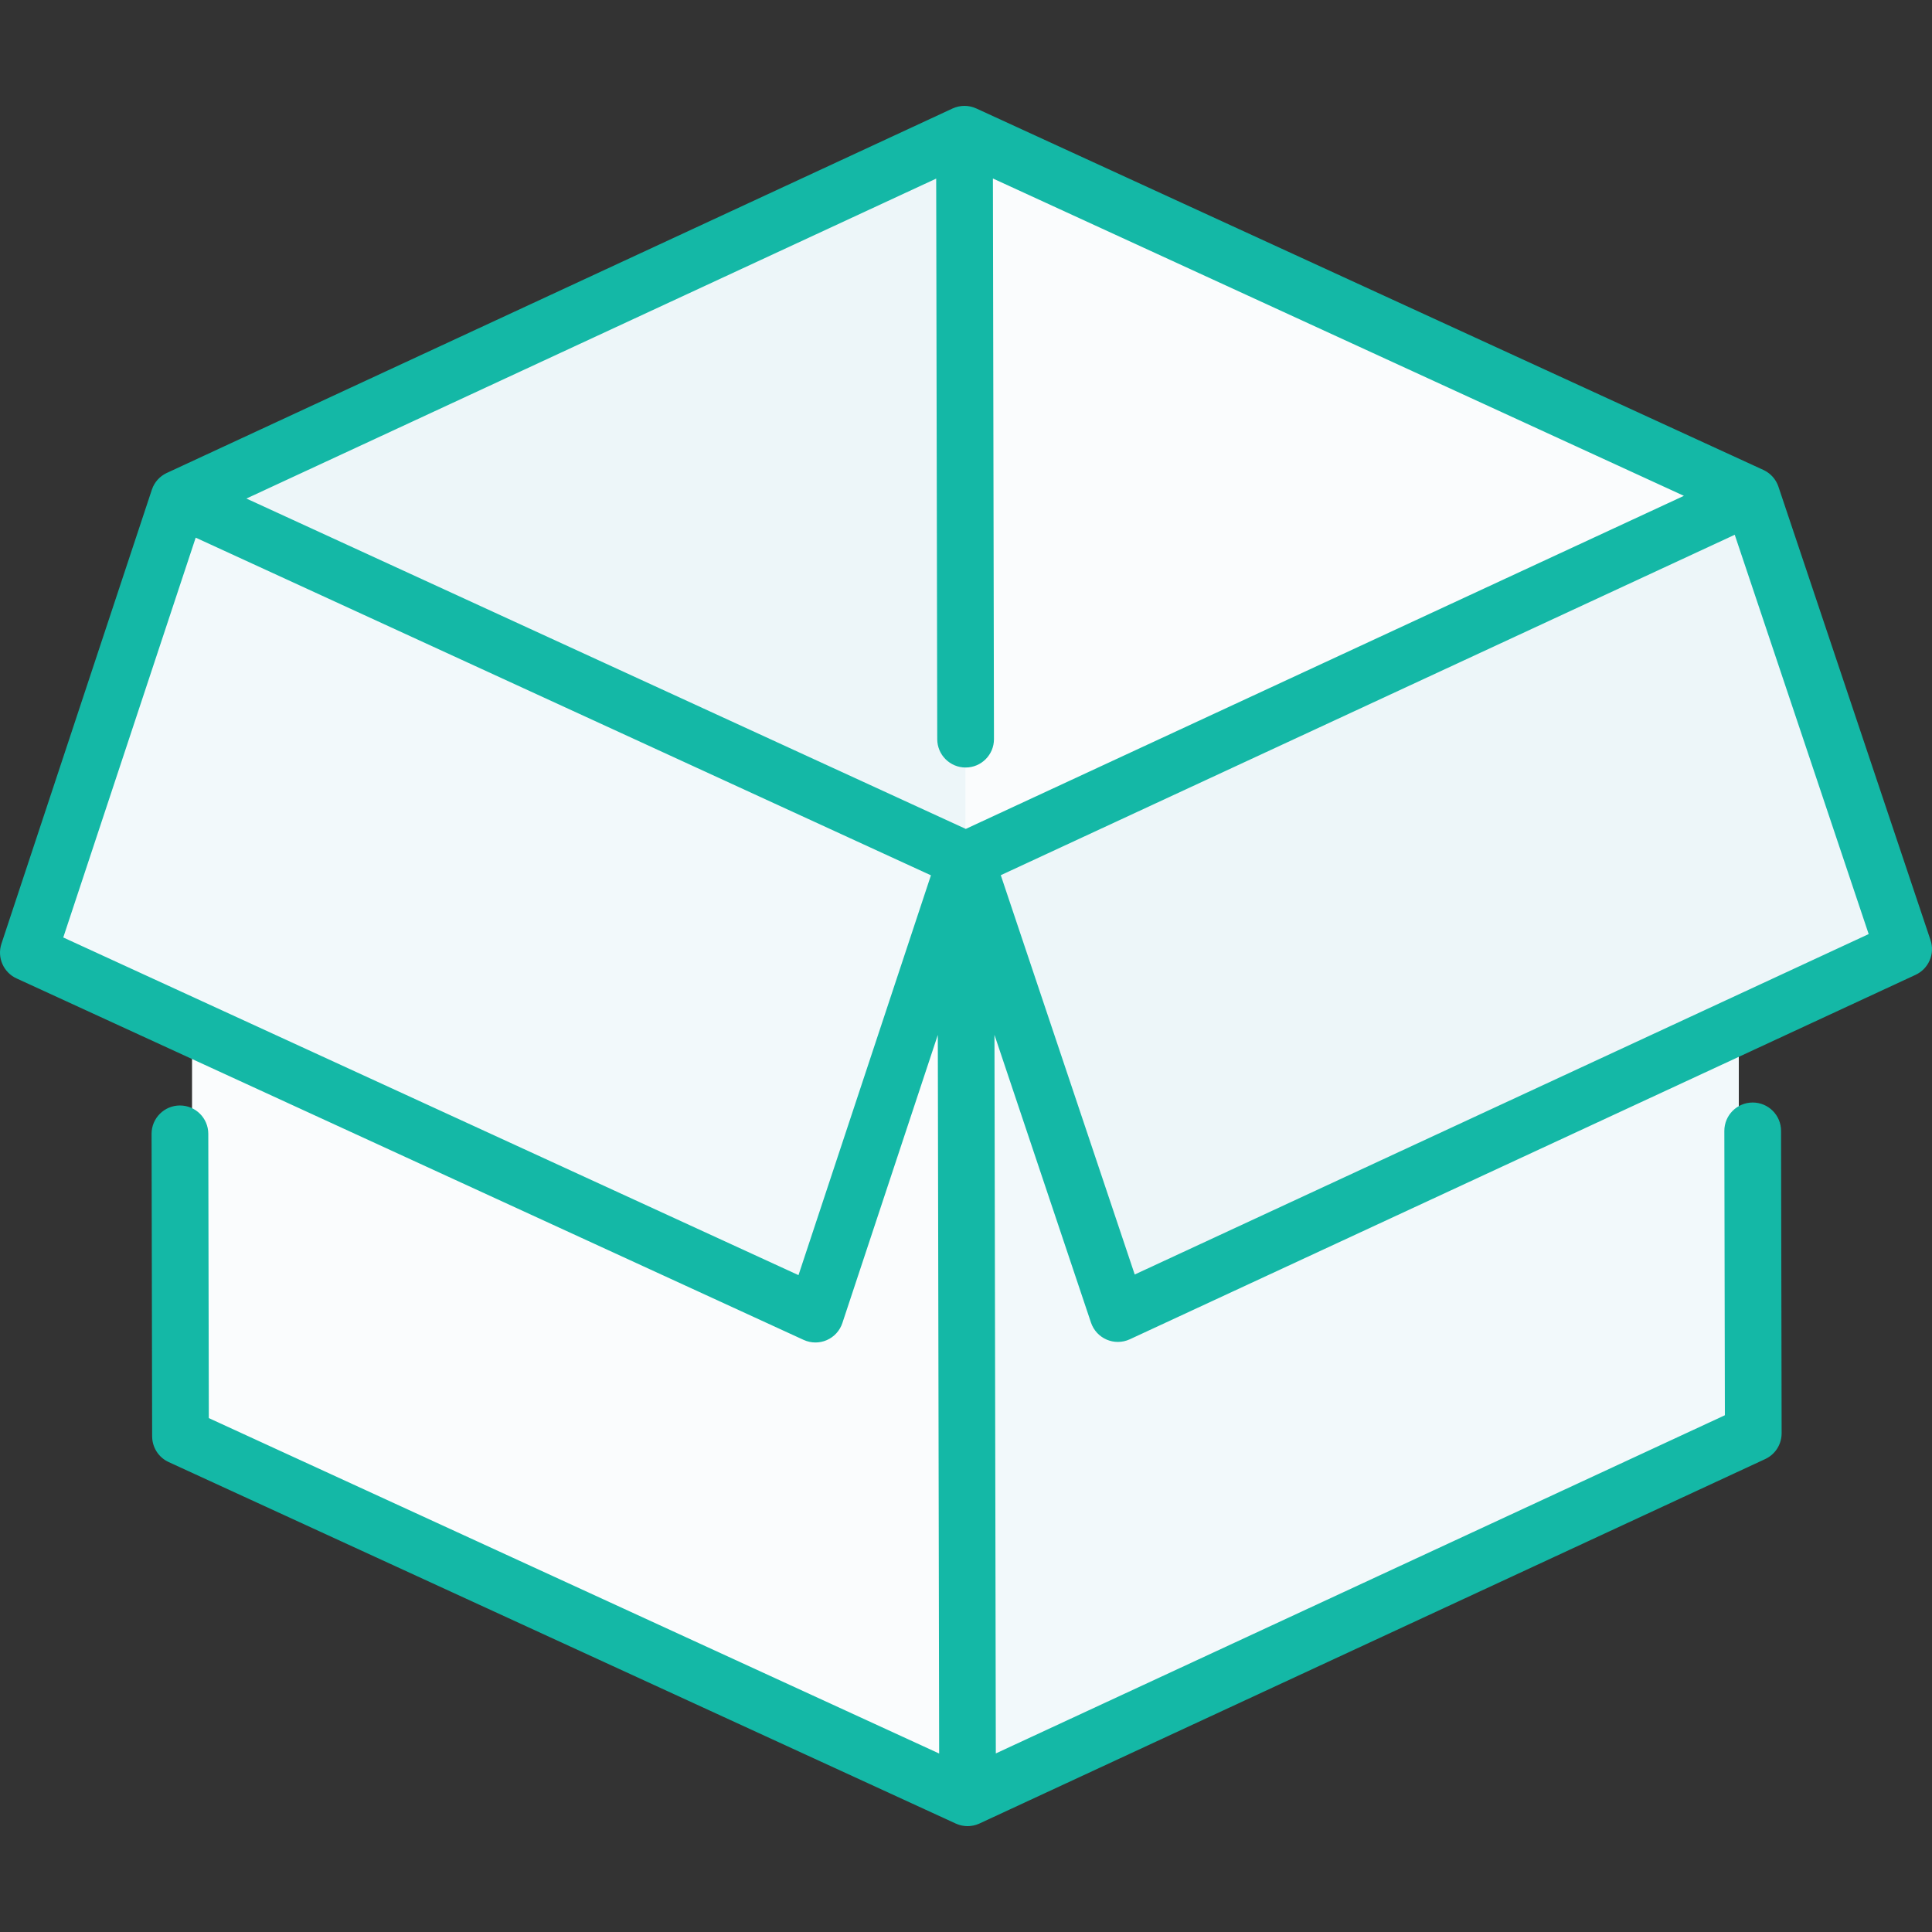
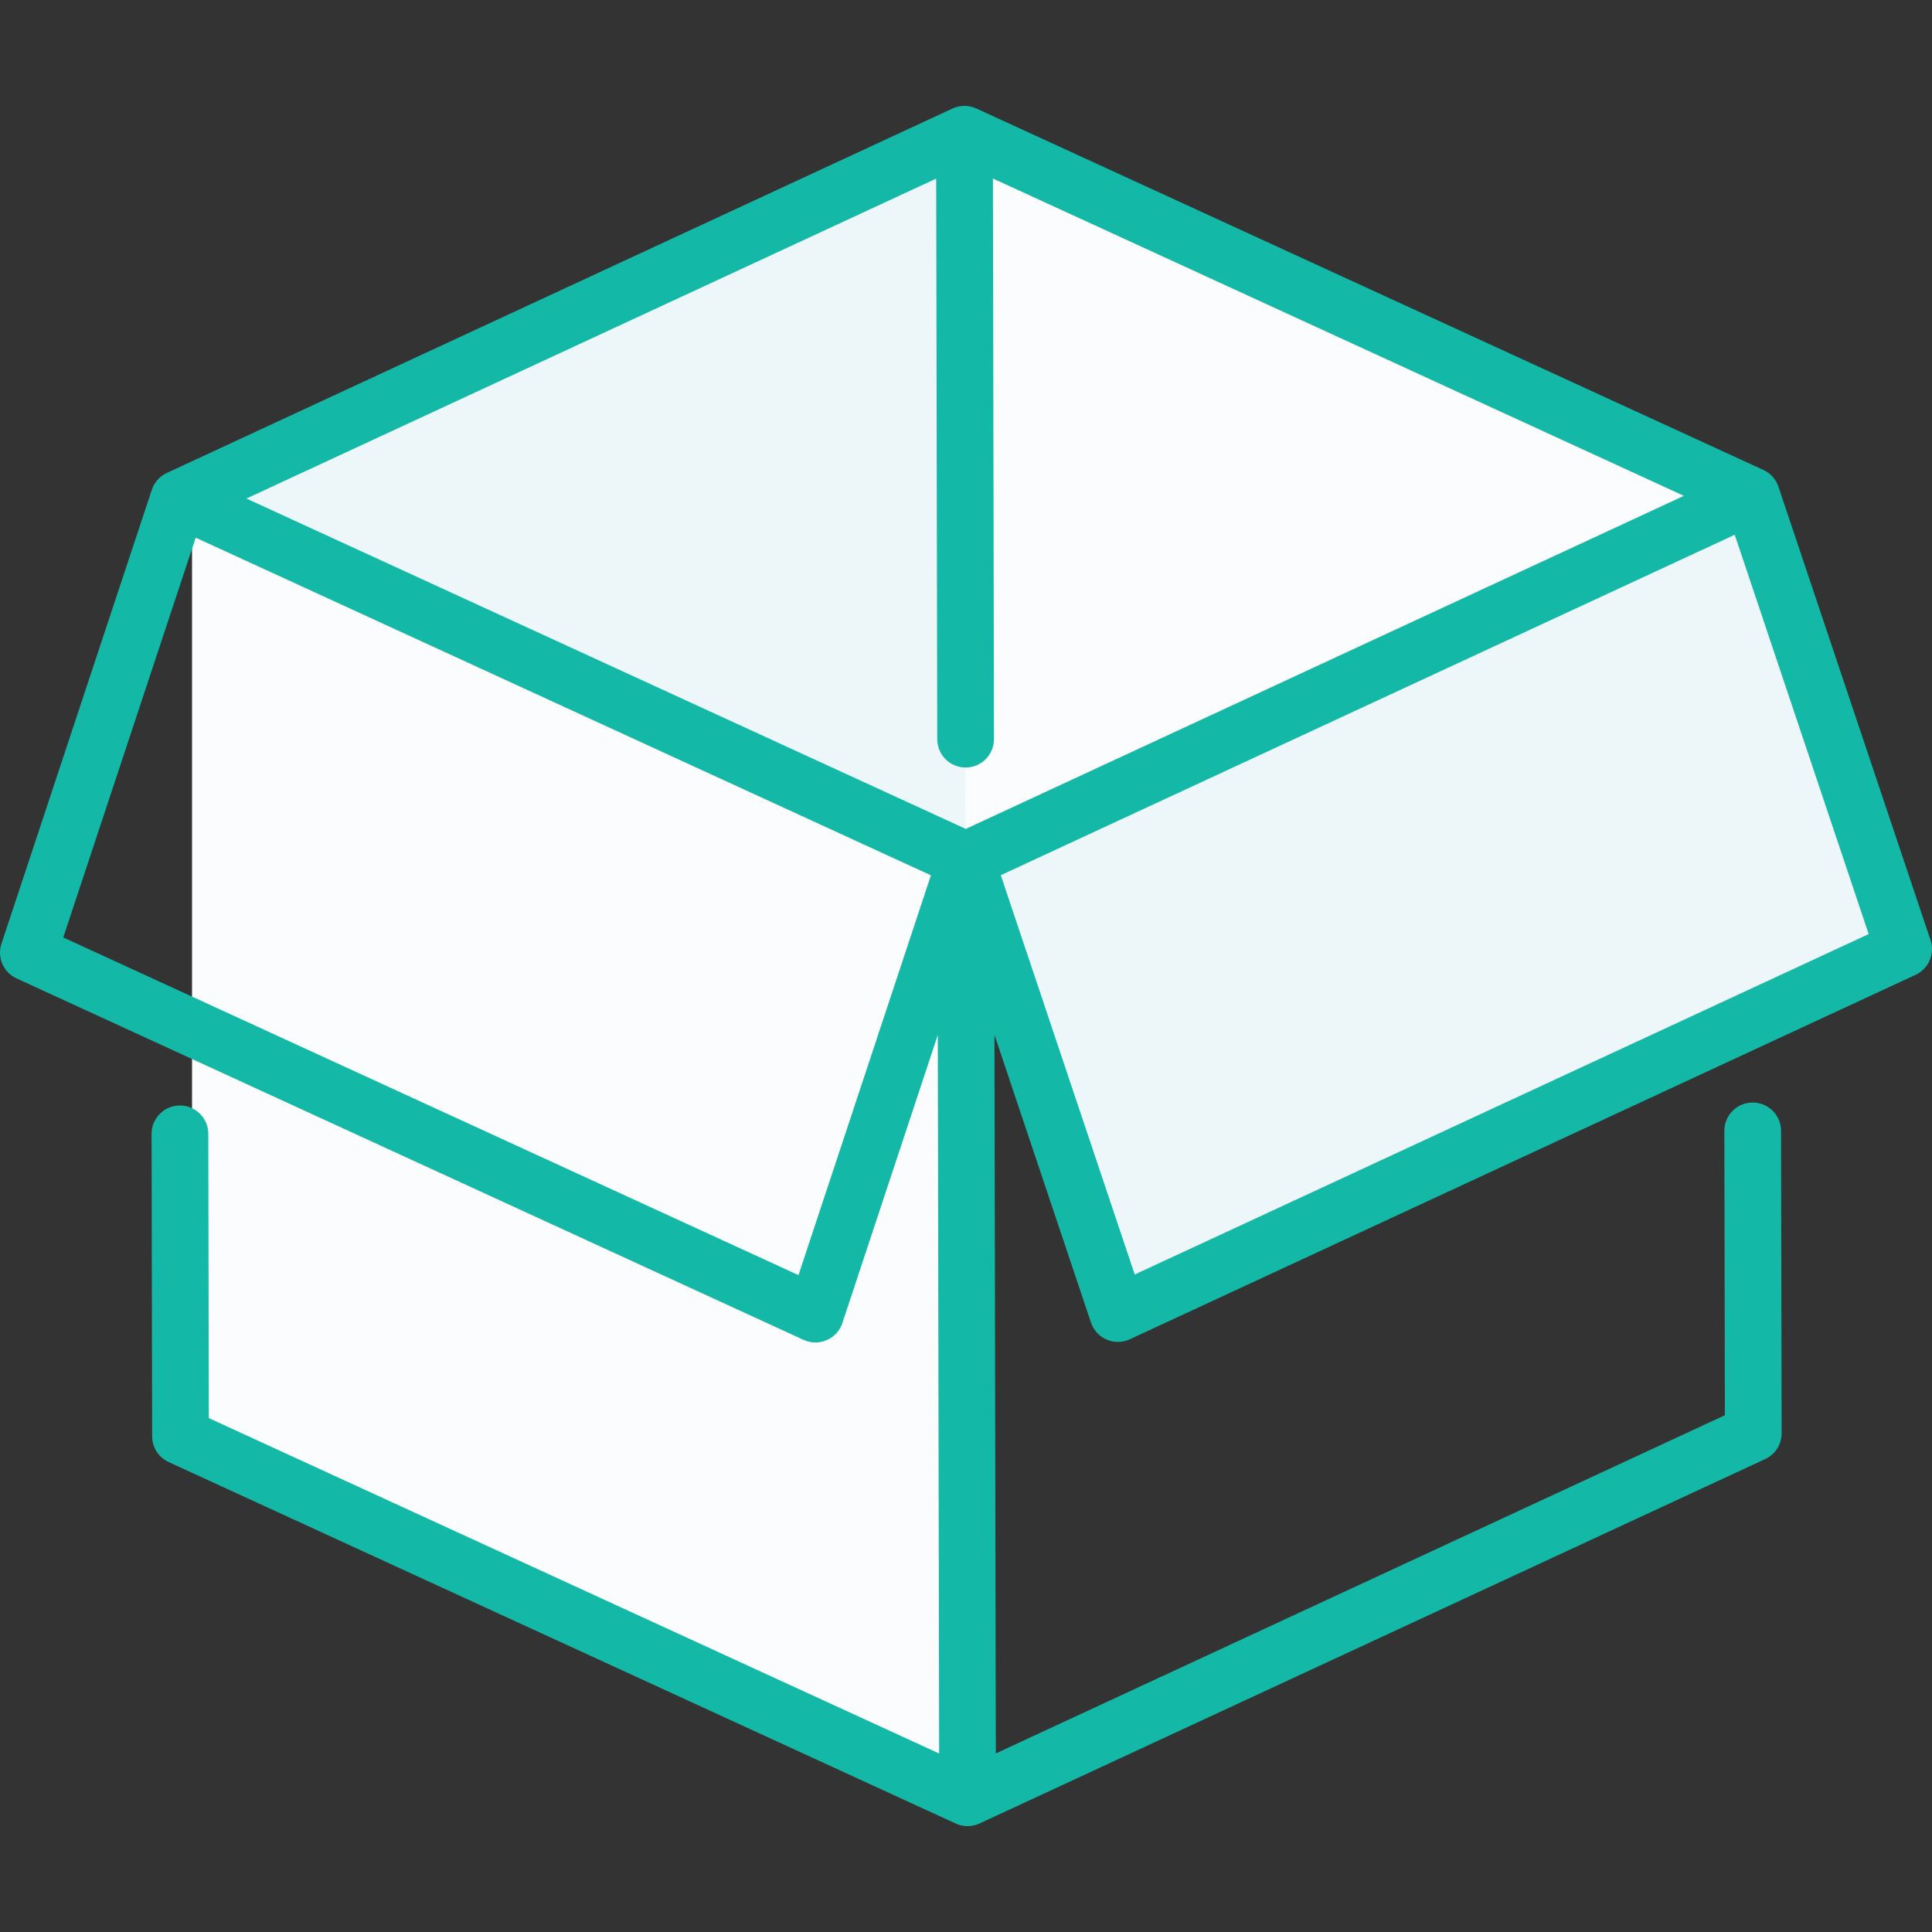
<svg xmlns="http://www.w3.org/2000/svg" height="800px" width="800px" id="Layer_1" viewBox="0 0 512 512" xml:space="preserve" fill="#14B8A6">
  <rect x="0" y="0" width="512" height="512" fill="#333333" stroke="none" />
  <g id="SVGRepo_bgCarrier" stroke-width="0" />
  <g id="SVGRepo_tracerCarrier" stroke-linecap="round" stroke-linejoin="round" />
  <g id="SVGRepo_iconCarrier">
    <polygon style="fill:#edf6f9;" points="255.849,37.796 50.895,132.39 255.849,226.983 460.802,132.39 " />
-     <path style="fill:#f2f9fb;" d="M456.222,378.871l-200.374,92.48V226.983l204.953-94.594v239.323 C460.802,374.788,459.015,377.583,456.222,378.871z" />
    <path style="fill:#fafcfd;" d="M55.474,378.871l200.374,92.48V226.983L50.894,132.389v239.323 C50.895,374.788,52.683,377.583,55.474,378.871z" />
    <path style="fill:#edf6f9;" d="M460.802,132.39l-204.953,94.594l36.629,109.887c1.486,4.457,6.516,6.633,10.782,4.664l190.55-87.946 c3.647-1.683,5.446-5.839,4.175-9.65L460.802,132.39z" />
-     <path style="fill:#f2f9fb;" d="M50.895,132.39l204.954,94.594l-36.629,109.887c-1.486,4.457-6.516,6.633-10.782,4.664 l-190.55-87.946c-3.647-1.683-5.446-5.839-4.175-9.65L50.895,132.39z" />
    <polygon style="fill:#fafcfd;" points="460.802,132.39 255.849,37.796 255.849,226.983 " />
    <path d="M511.608,249.138l-40.305-120.159c-0.003-0.008-0.007-0.016-0.01-0.024c-0.013-0.039-0.029-0.077-0.043-0.116 c-0.041-0.114-0.089-0.226-0.135-0.339c-0.038-0.091-0.071-0.185-0.112-0.275c-0.003-0.006-0.005-0.012-0.007-0.018 c-0.008-0.017-0.018-0.032-0.026-0.049c-0.048-0.102-0.102-0.199-0.155-0.299c-0.055-0.104-0.107-0.211-0.167-0.314 c-0.01-0.017-0.02-0.032-0.03-0.049c-0.051-0.084-0.108-0.165-0.162-0.247c-0.072-0.109-0.141-0.221-0.218-0.327 c-0.011-0.015-0.021-0.029-0.032-0.044c-0.056-0.075-0.118-0.144-0.177-0.217c-0.083-0.104-0.165-0.209-0.254-0.309 c-0.013-0.014-0.025-0.029-0.037-0.043c-0.064-0.071-0.136-0.136-0.204-0.205c-0.089-0.09-0.175-0.182-0.269-0.268 c-0.016-0.015-0.032-0.031-0.048-0.046c-0.07-0.063-0.147-0.12-0.219-0.18c-0.002-0.002-0.004-0.003-0.006-0.005 c-0.094-0.078-0.185-0.159-0.283-0.232c-0.021-0.016-0.042-0.033-0.064-0.049c-0.064-0.047-0.134-0.089-0.2-0.134 c-0.012-0.008-0.025-0.017-0.037-0.025c-0.098-0.067-0.195-0.137-0.297-0.199c-0.029-0.018-0.057-0.035-0.086-0.052 c-0.066-0.039-0.136-0.073-0.203-0.11c-0.006-0.003-0.013-0.007-0.019-0.01c-0.108-0.06-0.215-0.122-0.327-0.176 c-0.038-0.019-0.076-0.036-0.114-0.054c-0.015-0.007-0.029-0.016-0.044-0.023L258.729,28.743c-0.024-0.011-0.05-0.019-0.075-0.029 c-0.182-0.082-0.369-0.153-0.558-0.22c-0.057-0.021-0.114-0.044-0.171-0.063c-0.212-0.069-0.43-0.127-0.65-0.178 c-0.037-0.008-0.072-0.02-0.109-0.028c-0.253-0.054-0.511-0.096-0.772-0.124c-0.003,0-0.007-0.001-0.01-0.001 c-0.259-0.027-0.523-0.042-0.79-0.042c-0.005,0-0.01,0-0.015,0c-0.27,0-0.535,0.017-0.797,0.044c-0.03,0.003-0.059,0.01-0.089,0.014 c-0.234,0.028-0.466,0.064-0.693,0.113c-0.048,0.011-0.095,0.026-0.143,0.037c-0.208,0.049-0.415,0.104-0.616,0.171 c-0.063,0.021-0.125,0.046-0.188,0.069c-0.183,0.066-0.365,0.136-0.542,0.216c-0.026,0.012-0.053,0.02-0.079,0.032L44.206,125.335 c-0.017,0.008-0.031,0.018-0.048,0.025c-0.035,0.017-0.071,0.032-0.105,0.05c-0.117,0.058-0.229,0.123-0.345,0.187 c-0.07,0.039-0.143,0.074-0.211,0.115c-0.027,0.016-0.054,0.033-0.081,0.049c-0.107,0.066-0.208,0.14-0.313,0.211 c-0.003,0.002-0.006,0.004-0.008,0.006c-0.072,0.049-0.147,0.095-0.217,0.146c-0.021,0.015-0.04,0.031-0.061,0.047 c-0.098,0.074-0.19,0.156-0.285,0.235c-0.074,0.062-0.152,0.12-0.223,0.185c-0.016,0.015-0.031,0.031-0.047,0.045 c-0.092,0.084-0.177,0.176-0.265,0.267c-0.068,0.07-0.141,0.136-0.206,0.208c-0.013,0.014-0.025,0.03-0.038,0.044 c-0.086,0.097-0.165,0.201-0.247,0.303c-0.06,0.075-0.124,0.147-0.181,0.224c-0.011,0.015-0.021,0.03-0.032,0.044 c-0.075,0.103-0.142,0.212-0.212,0.321c-0.055,0.085-0.114,0.167-0.166,0.255c-0.01,0.017-0.02,0.033-0.03,0.049 c-0.058,0.1-0.108,0.204-0.162,0.308c-0.053,0.102-0.109,0.202-0.157,0.307c-0.008,0.017-0.018,0.032-0.025,0.048 c-0.003,0.006-0.005,0.012-0.007,0.019c-0.04,0.088-0.073,0.18-0.109,0.271c-0.047,0.114-0.095,0.228-0.136,0.345 c-0.013,0.038-0.029,0.076-0.042,0.114c-0.003,0.009-0.007,0.017-0.01,0.025L0.383,250.097c-1.204,3.635,0.518,7.594,3.997,9.192 l208.587,95.796c0.995,0.457,2.066,0.686,3.136,0.686c1.02,0,2.041-0.207,2.997-0.623c1.961-0.853,3.465-2.499,4.137-4.529 l25.291-76.351l0.358,190.432L55.341,375.813l-0.141-75.348c-0.008-4.146-3.371-7.501-7.515-7.501c-0.005,0-0.01,0-0.015,0 c-4.15,0.008-7.509,3.379-7.501,7.529l0.15,80.156c0,0.061,0.008,0.119,0.009,0.179c0.004,0.156,0.011,0.312,0.024,0.467 c0.01,0.108,0.023,0.214,0.037,0.321c0.017,0.129,0.036,0.259,0.06,0.387c0.023,0.126,0.051,0.251,0.081,0.376 c0.025,0.105,0.052,0.211,0.082,0.316c0.039,0.135,0.081,0.27,0.127,0.402c0.033,0.094,0.067,0.188,0.103,0.281 c0.052,0.131,0.107,0.26,0.166,0.389c0.043,0.094,0.088,0.188,0.135,0.281c0.06,0.117,0.122,0.231,0.187,0.345 c0.059,0.102,0.12,0.202,0.184,0.302c0.063,0.097,0.126,0.192,0.193,0.288c0.077,0.108,0.157,0.215,0.24,0.32 c0.063,0.08,0.128,0.157,0.194,0.234c0.093,0.108,0.189,0.213,0.289,0.317c0.068,0.07,0.137,0.139,0.208,0.206 c0.102,0.098,0.207,0.193,0.316,0.287c0.081,0.069,0.165,0.136,0.249,0.202c0.102,0.08,0.205,0.157,0.312,0.232 c0.106,0.075,0.214,0.145,0.325,0.213c0.092,0.057,0.183,0.115,0.279,0.168c0.136,0.078,0.277,0.148,0.418,0.217 c0.054,0.026,0.104,0.058,0.159,0.083l208.587,95.796c0.013,0.006,0.027,0.01,0.041,0.016c0.024,0.011,0.047,0.021,0.071,0.031 c0.166,0.073,0.337,0.136,0.509,0.197c0.066,0.024,0.131,0.051,0.198,0.072c0.065,0.021,0.131,0.041,0.197,0.06 c0.049,0.015,0.099,0.024,0.148,0.038c0.064,0.017,0.128,0.034,0.192,0.049c0.077,0.019,0.154,0.043,0.231,0.059 c0.115,0.024,0.233,0.039,0.351,0.057c0.08,0.013,0.159,0.028,0.239,0.038c0.318,0.041,0.635,0.068,0.952,0.068 c0.002,0,0.003,0,0.005,0c0.002,0,0.003,0,0.005,0c0.318,0,0.637-0.027,0.956-0.068c0.081-0.011,0.16-0.025,0.24-0.039 c0.12-0.019,0.242-0.034,0.361-0.059c0.074-0.016,0.147-0.039,0.221-0.057c0.064-0.016,0.128-0.033,0.191-0.05 c0.051-0.014,0.103-0.025,0.154-0.04c0.069-0.02,0.137-0.041,0.205-0.063c0.066-0.021,0.131-0.049,0.198-0.072 c0.169-0.061,0.339-0.124,0.502-0.196c0.025-0.011,0.05-0.022,0.075-0.034c0.017-0.008,0.033-0.012,0.05-0.02l208.225-96.58 c0.054-0.025,0.104-0.057,0.157-0.083c0.141-0.069,0.28-0.141,0.416-0.218c0.094-0.054,0.184-0.111,0.276-0.168 c0.11-0.07,0.219-0.141,0.326-0.216c0.105-0.074,0.207-0.152,0.309-0.231c0.085-0.067,0.169-0.135,0.251-0.206 c0.107-0.092,0.21-0.187,0.313-0.285c0.071-0.069,0.141-0.138,0.21-0.21c0.098-0.102,0.193-0.207,0.286-0.315 c0.067-0.079,0.133-0.159,0.197-0.24c0.081-0.104,0.16-0.208,0.235-0.317c0.068-0.096,0.133-0.193,0.196-0.293 c0.063-0.098,0.123-0.197,0.18-0.299c0.066-0.115,0.128-0.231,0.188-0.351c0.046-0.091,0.09-0.183,0.133-0.277 c0.059-0.129,0.114-0.261,0.166-0.395c0.035-0.091,0.068-0.183,0.1-0.277c0.046-0.133,0.088-0.269,0.127-0.406 c0.029-0.104,0.055-0.208,0.08-0.314c0.029-0.125,0.057-0.25,0.08-0.378c0.023-0.128,0.042-0.257,0.058-0.387 c0.014-0.106,0.027-0.213,0.036-0.321c0.013-0.156,0.019-0.313,0.023-0.469c0.001-0.06,0.009-0.118,0.009-0.177l-0.15-80.155 c-0.008-4.146-3.371-7.501-7.515-7.501c-0.005,0-0.01,0-0.015,0c-4.15,0.008-7.509,3.379-7.501,7.529l0.141,75.348l-193.208,89.62 l-0.358-190.432l25.578,76.255c0.68,2.026,2.19,3.668,4.154,4.513c0.949,0.409,1.96,0.612,2.971,0.612 c1.08,0,2.16-0.232,3.162-0.697l208.225-96.579C511.119,256.732,512.826,252.768,511.608,249.138z M255.939,219.671L65.3,132.118 l182.8-84.787l0.28,148.567c0.008,4.146,3.371,7.501,7.515,7.501c0.005,0,0.01,0,0.015,0c4.15-0.008,7.509-3.379,7.501-7.529 l-0.28-148.568l183.118,84.099L255.939,219.671z M211.609,337.925L16.765,248.439l35.097-105.955l194.845,89.484L211.609,337.925z M300.713,337.757l-35.495-105.823l194.506-90.216l35.495,105.822L300.713,337.757z" />
  </g>
</svg>